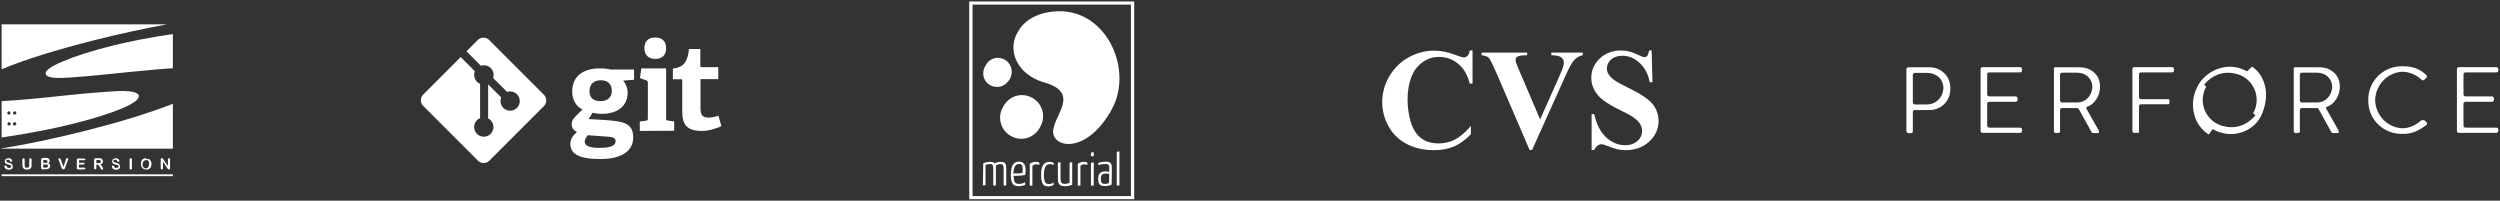
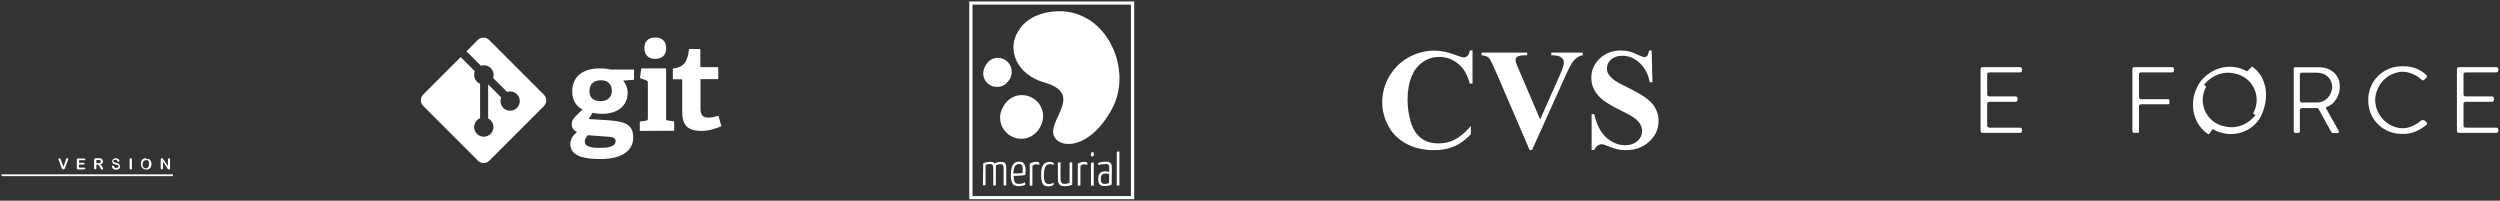
<svg xmlns="http://www.w3.org/2000/svg" version="1.1" id="Layer_1" x="0px" y="0px" viewBox="0 0 1520 122" style="enable-background:new 0 0 1520 122;" xml:space="preserve">
  <rect x="0" y="0" width="1520" height="122" fill="#333333" stroke="none" />
  <style type="text/css">
	.st0{fill:#FFFFFF;}
</style>
  <g>
    <g>
-       <path class="st0" d="M1161.8,80.9c0.6,0,1.2-0.3,1.2-0.8v-0.8V68.1c0-0.6,0.5-1.2,1.2-1.2h7.7h1.3c6.9,0,12.6-5.4,12.6-12.7    c0-0.1,0-0.3,0-0.4c0-0.1,0-0.3,0-0.4c0-7.2-5.7-12.5-12.7-12.5h-1.3h-10.2h-1.3c-0.6,0-1.2,0.5-1.2,1.2v0.8v36v0.8    c0,0.8,0.8,1.3,1.4,1.3 M1164.2,63.5c-0.6,0-1.2-0.5-1.2-1.2V45.5c0-0.6,0.5-1.2,1.2-1.2h7.4c5.4,0,9.8,3.4,10,9.1    c-0.2,5.8-4.6,10.1-9.9,10.1H1164.2z" />
      <path class="st0" d="M1228.2,40.8h-1.3h-20.2h-1.3c-0.6,0-1.2,0.5-1.2,1.2v0.8v36v0.8c0,0.6,0.5,1.2,1.2,1.2h1.3h20.2h1.3    c0.6,0,1.2-0.5,1.2-1.2c0-0.1,0-0.1,0-0.4c0-0.4,0-0.3,0-0.4c0-0.6-0.5-1.2-1.2-1.2h-1.3h-17.5c-0.6,0-1.2-0.5-1.2-1.2V63.1    c0-0.6,0.5-1.2,1.2-1.2h14.8h1.3c0.6,0,1.2-0.5,1.2-1.2v-0.1c0-0.1,0,0,0-0.3c0-0.4,0-0.3,0-0.4v-0.1c0-0.6-0.5-1.2-1.2-1.2h-1.3    h-14.8c-0.6,0-1.2-0.5-1.2-1.2V45.2c0-0.6,0.5-1.2,1.2-1.2h17.5h1.3c0.6,0,1.2-0.5,1.2-1.2v-0.1v-0.7V42    C1229.4,41.4,1228.8,40.8,1228.2,40.8z" />
      <path class="st0" d="M1517.8,40.8h-1.3h-20.2h-1.3c-0.6,0-1.2,0.5-1.2,1.2v0.8v36v0.8c0,0.6,0.5,1.2,1.2,1.2h1.3h20.2h1.3    c0.6,0,1.2-0.5,1.2-1.2c0-0.1,0-0.1,0-0.4c0-0.4,0-0.3,0-0.4c0-0.6-0.5-1.2-1.2-1.2h-1.3H1499c-0.6,0-1.2-0.5-1.2-1.2V63.1    c0-0.6,0.5-1.2,1.2-1.2h14.8h1.3c0.6,0,1.2-0.5,1.2-1.2v-0.1c0-0.1,0,0,0-0.3c0-0.4,0-0.3,0-0.4v-0.1c0-0.6-0.5-1.2-1.2-1.2h-1.3    H1499c-0.6,0-1.2-0.5-1.2-1.2V45.2c0-0.6,0.5-1.2,1.2-1.2h17.5h1.3c0.6,0,1.2-0.5,1.2-1.2v-0.1v-0.7V42    C1519,41.4,1518.5,40.8,1517.8,40.8z" />
-       <path class="st0" d="M1251,80.8h0.4c0.7,0,1.1-0.3,1.1-0.7v-0.8V66.9c0-0.6,0.5-1.2,1.2-1.2h7.8h1.3c0.1,0,0.1,0,0.2,0    c0.4,0,0.7,0.2,0.9,0.6l7.7,13.9c0.3,0.5,0.5,0.7,1.2,0.7h1.3h0.2h1.3c0,0,1.2,0,0.3-1.8l-7.5-13.3l0.1,0.1c-0.4-0.7,0.6-1,0.6-1    c4.4-1.5,7.9-6.9,7.7-12.3c0.1-4.3-1.9-8.6-7.5-10.9c-0.3-0.1-2.1-0.8-5.3-0.8h-1.3h-11.9h-1.3c-0.4,0-0.7,0.3-0.7,0.7v0.8v36.5    v0.8c0,0.6,0.5,1.2,1.2,1.2h0.4 M1253.7,62.3c-0.6,0-1.2-0.5-1.2-1.2V45.4c0-0.6,0.5-1.2,1.2-1.2h9.2c5.3,0,9,3.4,9.3,8.5    c-0.2,5.3-4,9.6-9.2,9.6H1253.7z" />
      <path class="st0" d="M1396.8,80.8h0.4c0.7,0,1.1-0.3,1.1-0.7v-0.8V66.9c0-0.6,0.5-1.2,1.2-1.2h7.8h1.3c0.1,0,0.1,0,0.2,0    c0.4,0,0.7,0.2,0.9,0.6l7.7,13.9c0.3,0.5,0.5,0.7,1.2,0.7h1.3h0.2h1.3c0,0,1.2,0,0.3-1.8l-7.5-13.3l0.1,0.1c-0.4-0.7,0.6-1,0.6-1    c4.4-1.5,7.9-6.9,7.7-12.3c0.1-4.3-1.9-8.6-7.5-10.9c-0.3-0.1-2.1-0.8-5.3-0.8h-1.3h-11.9h-1.3c-0.4,0-0.7,0.3-0.7,0.7v0.8v36.5    v0.8c0,0.6,0.5,1.2,1.2,1.2h0.4H1396.8z M1399.5,62.3c-0.7,0-1.2-0.5-1.2-1.2V45.4c0-0.6,0.5-1.2,1.2-1.2h9.2c5.3,0,9,3.4,9.3,8.5    c-0.2,5.3-4,9.6-9.2,9.6H1399.5z" />
      <path class="st0" d="M1299,80.8h0.6c0.6,0,0.9-0.3,0.9-0.7v-0.8V64.6c0-0.6,0.5-1.2,1.2-1.2h15.3h1.3c0.8,0,0.7-1,0.7-1.6    c0,0,0,0,0,0c0-0.3,0-0.5,0-0.8c0-0.4-0.3-0.7-0.7-0.7h-1.3h-15.3c-0.6,0-1.2-0.5-1.2-1.2V45.2c0-0.6,0.5-1.2,1.2-1.2h17.6h1.3    c0.6,0,1.2-0.5,1.2-1.2v-0.1v-0.7V42c0-0.6-0.5-1.2-1.2-1.2h-1.3H1299h-1.3c-0.6,0-1.2,0.5-1.2,1.2v0.8v36v0.8    c0,0.6,0.5,1.2,1.2,1.2h0.6H1299z" />
      <path class="st0" d="M1474.8,73.8c0.5,0.4,1.4,1.5,0.4,2.2c-4.2,3.3-8.7,5.4-13.7,5.4c-0.2,0-0.5,0-0.7,0c-0.2,0-0.4,0-0.6,0    c-11.2,0-20.3-8.8-20.3-20.1c0-0.1,0-0.3,0-0.4c0-0.1,0-0.3,0-0.4c0-11.2,9.1-20.2,20.3-20.2c0.2,0,0.3,0,0.5,0c0.3,0,0.6,0,0.8,0    c5.7,0,10,1.9,13.6,5.2c1.1,1,0.1,1.8,0.1,1.8l-0.8,0.8c-0.3,0.3-1.3,1.1-1.7,0.7c-0.5-0.5-0.7-0.6-0.7-0.6l0.7,0.6    c-0.5-0.5-0.3-0.3-0.7-0.6c-3-2.7-6.8-4.4-11.1-4.6c-9.3,0.3-16.6,8-16.8,17.3c0.2,9.2,7.5,16.8,16.8,17.1c4.5-0.2,7.9-2,11.1-4.7    C1472,73.4,1473.4,72.3,1474.8,73.8" />
      <polygon class="st0" points="1474.8,73.7 1474.8,73.8 1474.8,73.8   " />
      <path class="st0" d="M1474.8,73.7c-0.1-0.1-0.2-0.2-0.2-0.2L1474.8,73.7z" />
      <path class="st0" d="M1377.6,54.9c0,0-0.7-9.5-8.4-14.4c-1.1,1-2.4,2.3-3,2.9c-1-0.6-2.1-1.1-3.2-1.5c-9.6-3.6-19.8,0.5-25.4,8.1    c-2.9,4.4-4.7,9.7-4.2,15.3c0,0,0,10.4,9.5,16.5c0.8-1.1,1.8-2.5,2.4-3.3c1.1,0.6,2.2,1.2,3.4,1.6c10.9,4.1,23-1.1,26.9-11.6    C1375.6,68.3,1378.5,61.9,1377.6,54.9z M1349.9,76.1c-8.5-3.2-12.8-12.6-9.6-21.1c0.3-0.8,0.7-1.6,1.1-2.3    c-0.4-0.4-1.4-1.1-1.3-1.2c5.1-6.2,11.8-8.1,17.7-7c1.2,0.2,2.4,0.5,3.6,0.9c8.5,3.2,12.8,12.6,9.6,21.1c-0.3,0.8-0.7,1.7-1.1,2.4    c0.5,0.4,1.5,1.2,1.4,1.2c-5.7,6.8-13.3,8.4-19.6,6.5C1351.1,76.6,1350.5,76.4,1349.9,76.1z" />
    </g>
    <g>
      <path class="st0" d="M895.3,30.7v20.1h-1.7c-1.3-5.2-3.6-9.2-7-12c-3.4-2.8-7.3-4.2-11.6-4.2c-3.6,0-6.9,1-9.9,3.1    c-3,2.1-5.2,4.8-6.6,8.2c-1.8,4.3-2.7,9.1-2.7,14.3c0,5.2,0.7,9.9,2,14.1c1.3,4.3,3.4,7.5,6.1,9.6c2.8,2.2,6.4,3.3,10.8,3.3    c3.6,0,7-0.8,10-2.4c3-1.6,6.2-4.3,9.6-8.2v5c-3.2,3.4-6.6,5.8-10.1,7.4c-3.5,1.5-7.6,2.3-12.3,2.3c-6.2,0-11.7-1.2-16.5-3.7    c-4.8-2.5-8.5-6-11.1-10.7c-2.6-4.6-3.9-9.6-3.9-14.8c0-5.5,1.4-10.8,4.3-15.7s6.8-8.8,11.7-11.5s10.1-4.1,15.6-4.1    c4.1,0,8.4,0.9,12.9,2.6c2.6,1,4.3,1.5,5,1.5c0.9,0,1.7-0.3,2.4-1c0.7-0.7,1.1-1.7,1.3-3.2H895.3z" />
      <path class="st0" d="M962.3,32v1.6c-2.1,0.3-4,1.5-5.6,3.4c-1.2,1.4-3,4.8-5.3,10l-19.9,44.2H930l-19.8-46c-2.4-5.5-4-8.8-4.8-9.8    c-0.8-1-2.3-1.6-4.6-1.8V32h27.7v1.6h-0.9c-2.5,0-4.2,0.3-5.1,0.9c-0.7,0.4-1,1.1-1,1.9c0,0.5,0.1,1.1,0.3,1.8    c0.2,0.7,1,2.6,2.3,5.6l12.3,28.8L947.8,47c1.4-3.1,2.2-5.2,2.5-6.2c0.3-1.1,0.5-1.9,0.5-2.7c0-0.9-0.2-1.6-0.7-2.3    c-0.5-0.7-1.1-1.2-2-1.5c-1.2-0.5-2.8-0.7-4.9-0.7V32H962.3z" />
      <path class="st0" d="M1004.2,30.7l0.5,19.3h-1.7c-0.8-4.8-2.9-8.7-6.1-11.7s-6.7-4.4-10.5-4.4c-2.9,0-5.2,0.8-6.9,2.3    c-1.7,1.6-2.5,3.3-2.5,5.4c0,1.3,0.3,2.4,0.9,3.4c0.8,1.3,2.1,2.7,4,4c1.3,0.9,4.4,2.6,9.3,5c6.8,3.3,11.3,6.5,13.7,9.4    c2.3,3,3.5,6.3,3.5,10.2c0,4.8-1.9,9-5.7,12.5c-3.8,3.5-8.6,5.2-14.4,5.2c-1.8,0-3.5-0.2-5.2-0.6c-1.6-0.4-3.7-1.1-6.1-2.1    c-1.4-0.6-2.5-0.9-3.4-0.9c-0.7,0-1.5,0.3-2.3,0.9c-0.8,0.6-1.5,1.4-2,2.6h-1.6V69.4h1.6c1.3,6.1,3.7,10.8,7.2,14.1    c3.6,3.2,7.4,4.8,11.5,4.8c3.2,0,5.7-0.9,7.6-2.6c1.9-1.7,2.8-3.8,2.8-6.1c0-1.4-0.4-2.7-1.1-4c-0.7-1.3-1.8-2.5-3.3-3.6    c-1.5-1.2-4.1-2.7-7.9-4.5c-5.3-2.6-9-4.8-11.4-6.6c-2.3-1.8-4.1-3.9-5.3-6.1c-1.2-2.2-1.9-4.7-1.9-7.4c0-4.6,1.7-8.5,5.1-11.8    c3.4-3.2,7.7-4.9,12.8-4.9c1.9,0,3.7,0.2,5.5,0.7c1.3,0.3,3,1,4.9,1.9c1.9,0.9,3.3,1.4,4,1.4c0.7,0,1.3-0.2,1.7-0.7    c0.4-0.5,0.8-1.6,1.2-3.3H1004.2z" />
    </g>
    <g>
      <g id="rect6847_2_">
        <path class="st0" d="M689.6,121.1H589.3V0.9h100.3V121.1z M591.3,119.2h96.3V2.8h-96.3V119.2z" />
      </g>
      <path id="text2611_2_" class="st0" d="M597.8,99.3c1.4-0.6,2.9-0.9,4.3-0.9c1.4,0,2.2,0.3,2.7,1c1-0.7,2.5-1,3.6-1    c3.3,0,3.4,1.3,3.4,5.3v8.7c0,0.4,0.1,0.4-1.6,0.4v-9.3c0-2.9-0.1-3.7-2-3.7c-0.8,0-1.7,0.2-2.7,0.8v12c0,0.1-0.1,0.1-0.3,0.2    c0,0-0.1,0-0.1,0h-1.2v-9.3c0-2.7,0-3.8-2-3.8c-0.8,0-1.7,0.2-2.7,0.6v12c0,0.4,0.1,0.4-1.6,0.4L597.8,99.3 M619.8,98.3    c-2.5,0-5.2,0.7-5.2,8.2c0,5.8,2,6.7,4.8,6.7c2.1,0,4-0.7,4-1c0-0.4-0.1-1.1-0.2-1.4c-0.9,0.6-2.2,1-3.6,1c-2,0-3.3-0.6-3.3-4.9    c1.3,0,4.6,0,7-0.5c0.2-0.9,0.3-2.3,0.3-3.4C623.4,100,622.3,98.3,619.8,98.3 M619.6,99.7c1.8,0,2.2,1.1,2.2,3.4    c0,0.6,0,1.3-0.1,2c-1.6,0.4-4.4,0.4-5.6,0.4C616.4,100.4,618.1,99.7,619.6,99.7 M626,99.6c1.4-0.9,2.6-1.2,3.9-1.2    c1.4,0,2.1,0.4,2.1,0.9c0,0.3-0.1,0.8-0.2,1c-0.4-0.2-0.9-0.4-1.6-0.4c-0.9,0-1.8,0.3-2.5,0.9v11.7c0,0.4,0,0.4-1.6,0.4V99.6     M640.7,99.3c0-0.4-1.2-0.9-2.4-0.9c-2.4,0-5.3,0.8-5.3,7.7c0,6.6,1.8,7.2,4.8,7.2c1.5,0,2.9-0.8,2.9-1.3c0-0.3-0.1-0.6-0.2-1    c-0.6,0.4-1.5,0.9-2.5,0.9c-2.1,0-3.3-0.6-3.3-5.7c0-5.6,2-6.4,3.8-6.4c1,0,1.5,0.3,2.1,0.6C640.6,100,640.7,99.6,640.7,99.3     M651.9,112.3c-1.3,0.6-3,0.9-4.4,0.9c-3.7,0-4.3-1.6-4.3-5.3v-8.8c0-0.4,0-0.4,1.6-0.4v9.3c0,2.8,0.4,3.8,2.6,3.8    c0.8,0,2-0.2,2.9-0.7v-12c0-0.4-0.1-0.4,1.6-0.4V112.3 M655.2,99.6c1.4-0.9,2.6-1.2,3.9-1.2c1.4,0,2.1,0.4,2.1,0.9    c0,0.3-0.1,0.8-0.2,1c-0.4-0.2-0.9-0.4-1.6-0.4c-0.9,0-1.8,0.3-2.5,0.9v11.7c0,0.4,0,0.4-1.6,0.4V99.6 M665,98.8    c-1.3,0-1.7,0-1.7,0.8v13.3c1.6,0,1.7,0,1.7-0.4V98.8 M663.2,93.8c0,0.9,0.3,1.3,0.9,1.3c0.7,0,1-0.5,1-1.3c0-0.9-0.2-1.3-0.9-1.3    C663.6,92.5,663.3,93,663.2,93.8 M667.7,99.6c0-0.3,0.1-0.5,0.2-0.6c0.6-0.3,2.7-0.7,5.1-0.7c1.8,0,3,0.9,3,3.4v1.8    c0,5-0.1,8.7-0.1,8.7c-0.7,0.4-1.9,0.9-4,0.9c-2.1,0-4.2-0.2-4.2-4.3c0-4,2.2-4.6,4.3-4.6c0.8,0,1.8,0.1,2.4,0.3c0,0,0-1.8,0-2.6    c0-1.8-0.9-2.2-2-2.2c-1.5,0-3.6,0.3-4.5,0.7C667.7,100.2,667.7,99.7,667.7,99.6 M674.4,105.8c-0.6-0.2-1.3-0.3-1.9-0.3    c-1.7,0-3.2,0.3-3.2,3.4c0,2.9,1.3,2.9,2.7,2.9c0.9,0,1.9-0.3,2.2-0.6C674.3,111.3,674.4,107.9,674.4,105.8 M680.6,112.4    c0,0.4,0,0.4-1.6,0.4V92.9c0-0.8,0.3-0.8,1.6-0.8V112.4" />
      <g>
        <path class="st0" d="M613,49.4c2.1-2.2,2.5-6,1.8-8.1c-1.1-3.9-4.8-6.5-8.9-6.1c-3,0.3-5.5,2.2-6.7,4.7c-1,1.5-1.5,3.4-1.4,5.4     c0.4,4.6,4.5,8,9.2,7.5C609.5,52.6,611.6,51.3,613,49.4z" />
        <path class="st0" d="M639.6,7.1c-10.6,1.3-17.5,6.2-20.7,12.2c-6.7,10.8-1,26,16.2,30.9c22.5,6.4,4.7,20.7,5.2,30.2     c0.5,9.5,19.6,13,34.6-12c0.3-0.5,0.6-1,0.8-1.5C689.9,42.3,672.1,3.1,639.6,7.1z" />
        <path class="st0" d="M633.8,67.4c-1.8-6.8-8.8-10.9-15.6-9.2c-3.7,1-6.6,3.5-8.2,6.6c-1.8,2.9-2.5,6.5-1.5,10     c1.8,6.8,8.8,10.9,15.6,9.2c3.7-1,6.6-3.5,8.2-6.6C634.1,74.5,634.7,70.9,633.8,67.4z" />
      </g>
    </g>
    <g>
      <path class="st0" d="M365.4,48.8c-4,0-7,2-7,6.7c0,3.6,2,6,6.8,6c4.1,0,6.8-2.4,6.8-6.2C372,51.1,369.5,48.8,365.4,48.8    L365.4,48.8z M357.4,82.2c-0.9,1.2-1.9,2.4-1.9,3.9c0,2.9,3.7,3.8,8.8,3.8c4.2,0,10-0.3,10-4.2c0-2.3-2.8-2.5-6.3-2.7L357.4,82.2    L357.4,82.2z M378.9,49c1.3,1.7,2.7,4,2.7,7.4c0,8.1-6.3,12.8-15.5,12.8c-2.3,0-4.4-0.3-5.8-0.7l-2.4,3.9l7.1,0.4    c12.6,0.8,20,1.2,20,10.8c0,8.4-7.4,13.1-20,13.1c-13.2,0-18.2-3.3-18.2-9.1c0-3.3,1.5-5,4-7.4c-2.4-1-3.2-2.8-3.2-4.8    c0-1.6,0.8-3.1,2.1-4.4c1.3-1.4,2.8-2.8,4.5-4.4c-3.6-1.7-6.3-5.5-6.3-10.9c0-8.4,5.5-14.1,16.7-14.1c3.1,0,5,0.3,6.7,0.7h14.2    v6.2L378.9,49" />
      <path class="st0" d="M398.4,35.8c-4.2,0-6.6-2.4-6.6-6.6c0-4.1,2.4-6.4,6.6-6.4c4.2,0,6.6,2.3,6.6,6.4    C405.1,33.4,402.6,35.8,398.4,35.8z M389,79.6v-5.7l3.7-0.5c1-0.1,1.2-0.4,1.2-1.5V50.4c0-0.8-0.2-1.3-0.9-1.5l-3.9-1.4l0.8-5.9    h15.1v30.2c0,1.2,0.1,1.3,1.2,1.5l3.7,0.5v5.7L389,79.6" />
      <path class="st0" d="M438.6,76.7c-3.1,1.5-7.7,2.9-11.9,2.9c-8.7,0-11.9-3.5-11.9-11.7V48.9c0-0.4,0-0.7-0.6-0.7h-5.1v-6.5    c6.4-0.7,9-3.9,9.8-11.9h6.9v10.3c0,0.5,0,0.7,0.6,0.7h10.3v7.3h-10.8v17.4c0,4.3,1,6,5,6c2,0,4.2-0.5,5.9-1.2L438.6,76.7" />
      <path class="st0" d="M330.7,57.6l-33.3-33.3c-1.9-1.9-5-1.9-6.9,0l-6.9,6.9l8.8,8.8c2-0.7,4.4-0.2,6,1.4c1.6,1.6,2.1,4,1.4,6    l8.5,8.5c2-0.7,4.4-0.2,6,1.4c2.3,2.3,2.3,6,0,8.3c-2.3,2.3-6,2.3-8.3,0c-1.7-1.7-2.1-4.2-1.3-6.4l-7.9-7.9l0,20.7    c0.6,0.3,1.1,0.6,1.5,1.1c2.3,2.3,2.3,6,0,8.3c-2.3,2.3-6,2.3-8.3,0c-2.3-2.3-2.3-6,0-8.3c0.6-0.6,1.2-1,1.9-1.3V51    c-0.7-0.3-1.3-0.7-1.9-1.3c-1.7-1.7-2.1-4.3-1.3-6.4l-8.6-8.6l-22.8,22.8c-1.9,1.9-1.9,5,0,6.9l33.3,33.3c1.9,1.9,5,1.9,6.9,0    l33.1-33.1C332.6,62.7,332.6,59.6,330.7,57.6" />
    </g>
    <g>
      <g>
-         <path id="path2490_2_" class="st0" d="M5.5,96.2c-0.5,0-1,0.1-1.4,0.2c-0.4,0.2-0.7,0.4-0.9,0.7c-0.2,0.3-0.3,0.6-0.3,1     c0,0.4,0.1,0.7,0.3,1c0.2,0.3,0.5,0.5,0.8,0.6c0.3,0.1,0.7,0.3,1.2,0.4c0.4,0.1,0.6,0.2,0.9,0.2c0.2,0.1,0.4,0.2,0.5,0.3     c0.1,0.1,0.2,0.3,0.2,0.5c0,0.3-0.1,0.5-0.4,0.7c-0.3,0.2-0.6,0.3-1,0.3c-0.3,0-0.5,0-0.7-0.1c-0.2-0.1-0.3-0.2-0.4-0.4     c-0.1-0.1-0.2-0.3-0.3-0.5c-0.1-0.2-0.1-0.3-0.3-0.4c-0.1-0.1-0.2-0.1-0.4-0.1c-0.2,0-0.3,0.1-0.4,0.2c-0.1,0.1-0.2,0.2-0.2,0.4     c0,0.3,0.1,0.6,0.3,0.9c0.2,0.3,0.4,0.5,0.8,0.7c0.4,0.2,1,0.4,1.6,0.4c0.6,0,1-0.1,1.4-0.3c0.4-0.2,0.7-0.4,0.9-0.8l0-0.1l0-0.1     l0-0.1l0-0.1l0-0.1l0-0.1l0-0.1l0-0.1l0-0.1l0-0.1l0-0.1l0-0.1l0-0.1v-0.1l0-0.1V101c0-0.3-0.1-0.6-0.2-0.8     c-0.1-0.2-0.3-0.4-0.5-0.6c-0.2-0.1-0.5-0.3-0.8-0.4c-0.3-0.1-0.7-0.2-1-0.3c-0.3-0.1-0.5-0.1-0.6-0.2c-0.1,0-0.3-0.1-0.4-0.2     c-0.1-0.1-0.2-0.2-0.3-0.3c-0.1-0.1-0.1-0.2-0.1-0.3c0-0.2,0.1-0.4,0.3-0.6c0.2-0.2,0.5-0.2,0.8-0.2c0.4,0,0.7,0.1,0.8,0.2     c0.2,0.1,0.3,0.3,0.4,0.6c0.1,0.2,0.2,0.3,0.3,0.4c0.1,0.1,0.2,0.1,0.4,0.1c0.2,0,0.3-0.1,0.4-0.2c0.1-0.1,0.2-0.3,0.2-0.4     c0-0.2,0-0.4-0.1-0.5c-0.1-0.2-0.2-0.4-0.4-0.5c-0.2-0.2-0.4-0.3-0.7-0.4C6.2,96.2,5.9,96.2,5.5,96.2z M14.3,96.2     c-0.2,0-0.4,0.1-0.5,0.2c-0.1,0.1-0.2,0.3-0.2,0.6v3.2c0,0.5,0.1,0.9,0.2,1.3c0.1,0.4,0.3,0.7,0.5,0.9c0.2,0.2,0.5,0.4,0.9,0.5     c0.4,0.1,0.8,0.2,1.3,0.2c0.4,0,0.8,0,1.2-0.1c0.3-0.1,0.6-0.3,0.8-0.5c0.3-0.3,0.5-0.6,0.6-0.9c0.1-0.4,0.1-0.8,0.1-1.3V97     c0-0.3-0.1-0.5-0.2-0.6c-0.1-0.1-0.3-0.2-0.5-0.2c-0.2,0-0.4,0.1-0.5,0.2c-0.1,0.1-0.2,0.3-0.2,0.6v3.3c0,0.6-0.1,1-0.3,1.3     c-0.2,0.3-0.6,0.4-1.1,0.4c-0.4,0-0.7-0.1-0.9-0.2c-0.2-0.1-0.4-0.3-0.4-0.6c-0.1-0.2-0.1-0.6-0.1-0.9V97c0-0.3-0.1-0.5-0.2-0.6     C14.6,96.3,14.5,96.2,14.3,96.2z M25.8,96.3c-0.3,0-0.5,0.1-0.6,0.2c-0.1,0.1-0.2,0.3-0.2,0.6v5c0,0.3,0.1,0.5,0.2,0.6     c0.1,0.1,0.3,0.2,0.6,0.2h2c0.4,0,0.7,0,0.9-0.1c0.3,0,0.5-0.1,0.7-0.2c0.3-0.1,0.6-0.4,0.8-0.7c0.2-0.3,0.3-0.6,0.3-1     c0-0.8-0.4-1.4-1.3-1.6c0.7-0.3,1-0.8,1-1.5c0-0.2,0-0.4-0.1-0.6c-0.1-0.2-0.2-0.3-0.3-0.5c-0.1-0.1-0.3-0.3-0.4-0.4     c-0.2-0.1-0.4-0.2-0.6-0.2c-0.2,0-0.5-0.1-0.8-0.1H25.8z M26.3,97.3h1.1c0.5,0,0.9,0.1,1.1,0.2c0.2,0.1,0.4,0.3,0.4,0.7     c0,0.2,0,0.3-0.1,0.4c-0.1,0.2-0.2,0.3-0.4,0.4C28.2,99,27.9,99,27.6,99h-1.3V97.3z M26.3,100h1.4c0.5,0,0.8,0.1,1.1,0.2     c0.2,0.1,0.4,0.4,0.4,0.7c0,0.7-0.5,1-1.4,1h-1.5V100z" />
        <path id="path2500_2_" class="st0" d="M36.2,96.2c-0.2,0-0.3,0.1-0.5,0.2c-0.1,0.1-0.2,0.3-0.2,0.4c0,0.1,0,0.1,0,0.2     c0,0.1,0,0.2,0.1,0.2c0,0.1,0.1,0.2,0.1,0.2l1.6,4.3c0.1,0.2,0.1,0.3,0.2,0.5c0.1,0.1,0.1,0.3,0.2,0.4c0.1,0.1,0.2,0.2,0.3,0.3     c0.1,0.1,0.3,0.1,0.5,0.1c0.2,0,0.3,0,0.5-0.1c0.1-0.1,0.2-0.2,0.3-0.3c0.1-0.1,0.1-0.3,0.2-0.4c0.1-0.1,0.1-0.3,0.2-0.5l1.6-4.4     c0-0.1,0.1-0.2,0.1-0.2s0.1-0.1,0.1-0.2c0-0.1,0-0.2,0-0.2c0-0.1,0-0.2-0.1-0.3c-0.1-0.1-0.1-0.2-0.2-0.2     c-0.1-0.1-0.2-0.1-0.3-0.1c-0.2,0-0.3,0-0.4,0.1c-0.1,0.1-0.1,0.2-0.2,0.2c0,0.1-0.1,0.3-0.2,0.5l-1.5,4.5L37,97.1     c-0.1-0.3-0.2-0.5-0.3-0.7C36.6,96.3,36.4,96.2,36.2,96.2z M70.7,96.2c-0.5,0-1,0.1-1.3,0.2c-0.4,0.2-0.7,0.4-0.9,0.7     c-0.2,0.3-0.3,0.6-0.3,1c0,0.4,0.1,0.7,0.3,1c0.2,0.3,0.4,0.5,0.8,0.6c0.3,0.1,0.7,0.3,1.2,0.4c0.4,0.1,0.7,0.2,0.9,0.2     s0.4,0.2,0.5,0.3c0.1,0.1,0.2,0.3,0.2,0.5c0,0.3-0.1,0.5-0.4,0.7c-0.3,0.2-0.6,0.3-1,0.3c-0.3,0-0.5,0-0.7-0.1     c-0.2-0.1-0.3-0.2-0.4-0.4c-0.1-0.1-0.2-0.3-0.3-0.5c-0.1-0.2-0.2-0.3-0.3-0.4c-0.1-0.1-0.2-0.1-0.4-0.1c-0.2,0-0.3,0.1-0.4,0.2     c-0.1,0.1-0.2,0.2-0.2,0.4c0,0.3,0.1,0.6,0.3,0.9c0.2,0.3,0.4,0.5,0.7,0.7c0.4,0.2,1,0.4,1.6,0.4c0.6,0,1-0.1,1.4-0.3     c0.4-0.2,0.7-0.4,0.9-0.8l0-0.1l0-0.1l0-0.1l0-0.1l0-0.1l0-0.1l0-0.1l0-0.1l0-0.1l0-0.1l0-0.1l0-0.1l0-0.1v-0.1l0-0.1V101     c0-0.3-0.1-0.6-0.2-0.8c-0.1-0.2-0.3-0.4-0.5-0.6c-0.2-0.1-0.5-0.3-0.8-0.4c-0.3-0.1-0.7-0.2-1-0.3c-0.3-0.1-0.5-0.1-0.7-0.2     c-0.1,0-0.3-0.1-0.4-0.2c-0.1-0.1-0.2-0.2-0.3-0.3c-0.1-0.1-0.1-0.2-0.1-0.3c0-0.2,0.1-0.4,0.3-0.6c0.2-0.2,0.5-0.2,0.9-0.2     c0.4,0,0.7,0.1,0.8,0.2c0.2,0.1,0.3,0.3,0.4,0.6c0.1,0.2,0.2,0.3,0.3,0.4c0.1,0.1,0.2,0.1,0.4,0.1c0.2,0,0.3-0.1,0.4-0.2     c0.1-0.1,0.2-0.3,0.2-0.4c0-0.2-0.1-0.4-0.1-0.5c-0.1-0.2-0.2-0.4-0.4-0.5s-0.5-0.3-0.8-0.4C71.4,96.2,71.1,96.2,70.7,96.2z      M79.5,96.2c-0.2,0-0.4,0.1-0.5,0.2c-0.1,0.1-0.2,0.3-0.2,0.6v5.3c0,0.3,0.1,0.5,0.2,0.6c0.1,0.1,0.3,0.2,0.5,0.2     c0.2,0,0.4-0.1,0.5-0.2c0.1-0.1,0.2-0.3,0.2-0.6V97c0-0.3-0.1-0.5-0.2-0.6C79.9,96.3,79.7,96.2,79.5,96.2z M88.9,96.2     c-0.5,0-1,0.1-1.4,0.2c-0.4,0.1-0.7,0.4-1,0.7c-0.3,0.3-0.5,0.7-0.6,1.1c-0.1,0.4-0.2,0.9-0.2,1.4c0,0.5,0.1,1,0.2,1.4     c0.1,0.4,0.4,0.8,0.6,1.1c0.3,0.3,0.6,0.5,1,0.7c0.4,0.2,0.9,0.3,1.4,0.3c0.5,0,1-0.1,1.4-0.2c0.4-0.2,0.8-0.4,1-0.7     c0.3-0.3,0.5-0.7,0.6-1.1c0.1-0.4,0.2-0.9,0.2-1.4c0-0.7-0.1-1.3-0.4-1.8c-0.3-0.5-0.6-0.9-1.1-1.2l-0.1,0l-0.1,0l-0.1,0l-0.1,0     l-0.1,0l-0.1,0l-0.1,0l-0.1,0l-0.1,0l-0.1,0l-0.1,0l-0.1,0l-0.1,0h-0.1l-0.1,0H88.9z M98.5,96.2c-0.2,0-0.3,0-0.4,0.1     c-0.1,0.1-0.2,0.2-0.3,0.3c-0.1,0.1-0.1,0.3-0.1,0.5v5.1c0,0.3,0.1,0.4,0.2,0.6c0.1,0.1,0.3,0.2,0.5,0.2c0.2,0,0.3-0.1,0.5-0.2     c0.1-0.1,0.2-0.3,0.2-0.6v-3.9l2.6,3.9c0.1,0.1,0.2,0.2,0.2,0.3c0.1,0.1,0.2,0.2,0.2,0.3c0.1,0.1,0.2,0.1,0.3,0.2     c0.1,0,0.2,0,0.3,0c0.5,0,0.7-0.3,0.7-0.9V97c0-0.3-0.1-0.5-0.2-0.6c-0.1-0.1-0.3-0.2-0.5-0.2c-0.2,0-0.3,0.1-0.4,0.2     c-0.1,0.1-0.2,0.3-0.2,0.6v4L99.4,97c-0.1-0.1-0.2-0.2-0.2-0.3c-0.1-0.1-0.1-0.2-0.2-0.3c-0.1-0.1-0.1-0.1-0.2-0.2     C98.7,96.2,98.6,96.2,98.5,96.2z M47.4,96.3c-0.1,0-0.2,0-0.3,0.1c-0.1,0.1-0.2,0.1-0.3,0.3c-0.1,0.1-0.1,0.3-0.1,0.5v5     c0,0.3,0.1,0.5,0.2,0.6c0.1,0.1,0.4,0.2,0.6,0.2h3.7c0.2,0,0.4-0.1,0.5-0.2c0.1-0.1,0.2-0.2,0.2-0.4s0-0.3-0.2-0.4     c-0.1-0.1-0.3-0.1-0.5-0.1h-3.2V100h2.8c0.2,0,0.4,0,0.5-0.1c0.1-0.1,0.1-0.2,0.1-0.4c0-0.1,0-0.3-0.1-0.4     C51.3,99,51.1,99,50.9,99h-2.8v-1.6h3.1c0.2,0,0.4,0,0.5-0.1c0.1-0.1,0.2-0.2,0.2-0.4c0-0.1-0.1-0.3-0.2-0.4     c-0.1-0.1-0.3-0.1-0.5-0.1h-3.6C47.5,96.3,47.4,96.3,47.4,96.3z M58,96.3c-0.3,0-0.5,0.1-0.6,0.2c-0.1,0.1-0.2,0.3-0.2,0.6v5.1     c0,0.3,0.1,0.5,0.2,0.6c0.1,0.1,0.3,0.2,0.5,0.2c0.2,0,0.4-0.1,0.5-0.2c0.1-0.1,0.2-0.3,0.2-0.6v-2.1H59c0.2,0,0.4,0,0.6,0.1     c0.2,0.1,0.3,0.2,0.5,0.4c0.2,0.2,0.3,0.4,0.5,0.8l0.5,0.9c0.1,0.2,0.2,0.4,0.3,0.5c0.1,0.1,0.2,0.2,0.3,0.3     c0.1,0.1,0.2,0.1,0.4,0.1c0.1,0,0.2,0,0.3-0.1c0.1,0,0.2-0.1,0.2-0.2c0.1-0.1,0.1-0.2,0.1-0.3c0-0.1,0-0.2-0.1-0.5     c-0.1-0.2-0.2-0.5-0.4-0.8c-0.2-0.3-0.4-0.5-0.6-0.8c-0.2-0.3-0.5-0.4-0.7-0.6c0.6-0.1,1-0.3,1.3-0.6c0.3-0.3,0.4-0.7,0.4-1.2     c0-0.2,0-0.5-0.1-0.7c-0.1-0.2-0.2-0.4-0.4-0.6c-0.2-0.2-0.4-0.3-0.6-0.4c-0.2-0.1-0.4-0.1-0.6-0.2c-0.2,0-0.5,0-0.8,0H58z      M88.9,97.3c0.4,0,0.7,0.1,1,0.3c0.3,0.2,0.5,0.4,0.7,0.8l0,0.1l0,0.1l0,0.1l0,0.1l0,0.1l0,0.1l0,0.1l0,0.1l0,0.1l0,0.1l0,0.1     l0,0.1l0,0.1v0.1l0,0.1v0.1c0,0.5-0.1,1-0.3,1.3c-0.2,0.4-0.4,0.6-0.7,0.8c-0.3,0.2-0.6,0.3-1,0.3c-0.3,0-0.5-0.1-0.8-0.2     c-0.2-0.1-0.4-0.2-0.6-0.5c-0.2-0.2-0.3-0.5-0.4-0.8c-0.1-0.3-0.1-0.7-0.1-1c0-0.4,0.1-0.7,0.1-1c0.1-0.3,0.2-0.5,0.4-0.7     c0.2-0.2,0.4-0.3,0.6-0.5C88.4,97.3,88.6,97.3,88.9,97.3z M58.6,97.3h1.3c0.5,0,0.8,0,0.9,0.1c0.2,0.1,0.3,0.2,0.4,0.3     c0.1,0.1,0.1,0.3,0.1,0.5c0,0.2-0.1,0.4-0.2,0.6c-0.1,0.1-0.3,0.2-0.5,0.3c-0.2,0.1-0.5,0.1-0.8,0.1h-1.2V97.3z" />
        <path id="line2518_2_" class="st0" d="M1,106v1.1h104.1V106H1z" />
      </g>
-       <path id="polygon3517_2_" class="st0" d="M1,14.8v27.3c14.1-5.9,32.9-11.7,56.5-17.7c15.2-3.8,29.8-7,44-9.6H1z M105.1,20.7    c-13.7,2-26,4.4-36.9,7.1c-12.4,3.1-22.4,6.3-29.9,9.5C30.8,40.4,27.3,43,27.8,45c0.4,1.7,3.6,2.5,9.5,2.4c3-0.1,8-0.4,14.8-1    c6.8-0.6,15.6-1.5,26.4-2.6c10.7-1.1,19.5-1.9,26.6-2.3V20.7z M74.6,55.3c-3,0-7.2,0.3-12.6,0.7c-5.4,0.4-12,1-20,1.8    c-12.4,1.3-22.6,2.4-30.8,3C7.4,61.1,4,61.3,1,61.5v22.1c16.2-2.4,30.9-5.2,44-8.5c12.8-3.2,22.7-6.4,29.7-9.4    c7-3,10.2-5.6,9.7-7.7C83.8,56.3,80.6,55.4,74.6,55.3z M105.1,63.1C90.9,68.7,73.2,74.1,52,79.5c-19.7,4.9-36.7,8.5-51,10.7v0.2    h104.1V63.1z M5.3,67.7c0.1,0,0.1,0,0.1,0c0.3,0,0.6,0.1,0.7,0.3c0.3,0.3,0.3,0.7,0.2,1.1c-0.2,0.4-0.7,0.7-1.1,0.6    c-0.5-0.1-0.9-0.6-0.8-1.1C4.5,68.2,4.9,67.8,5.3,67.7z M9,67.7c0.2,0,0.5,0.1,0.6,0.2c0.3,0.3,0.5,0.8,0.3,1.1    c-0.2,0.4-0.6,0.7-1,0.7c-0.4,0-0.7-0.2-0.9-0.6c-0.2-0.4,0-1,0.4-1.3C8.6,67.8,8.8,67.7,9,67.7z M5.5,74.3c0.4,0,0.8,0.3,1,0.7    c0.1,0.5-0.1,1-0.5,1.2c-0.4,0.2-1,0.1-1.3-0.3c-0.3-0.4-0.2-1,0.1-1.3C5,74.3,5.2,74.2,5.5,74.3z M9,74.3c0.3,0,0.7,0.2,0.8,0.5    c0.3,0.4,0.2,1-0.3,1.3c-0.4,0.3-1.1,0.3-1.4-0.1c-0.3-0.4-0.3-1.1,0.1-1.4C8.5,74.3,8.8,74.2,9,74.3z" />
    </g>
  </g>
</svg>